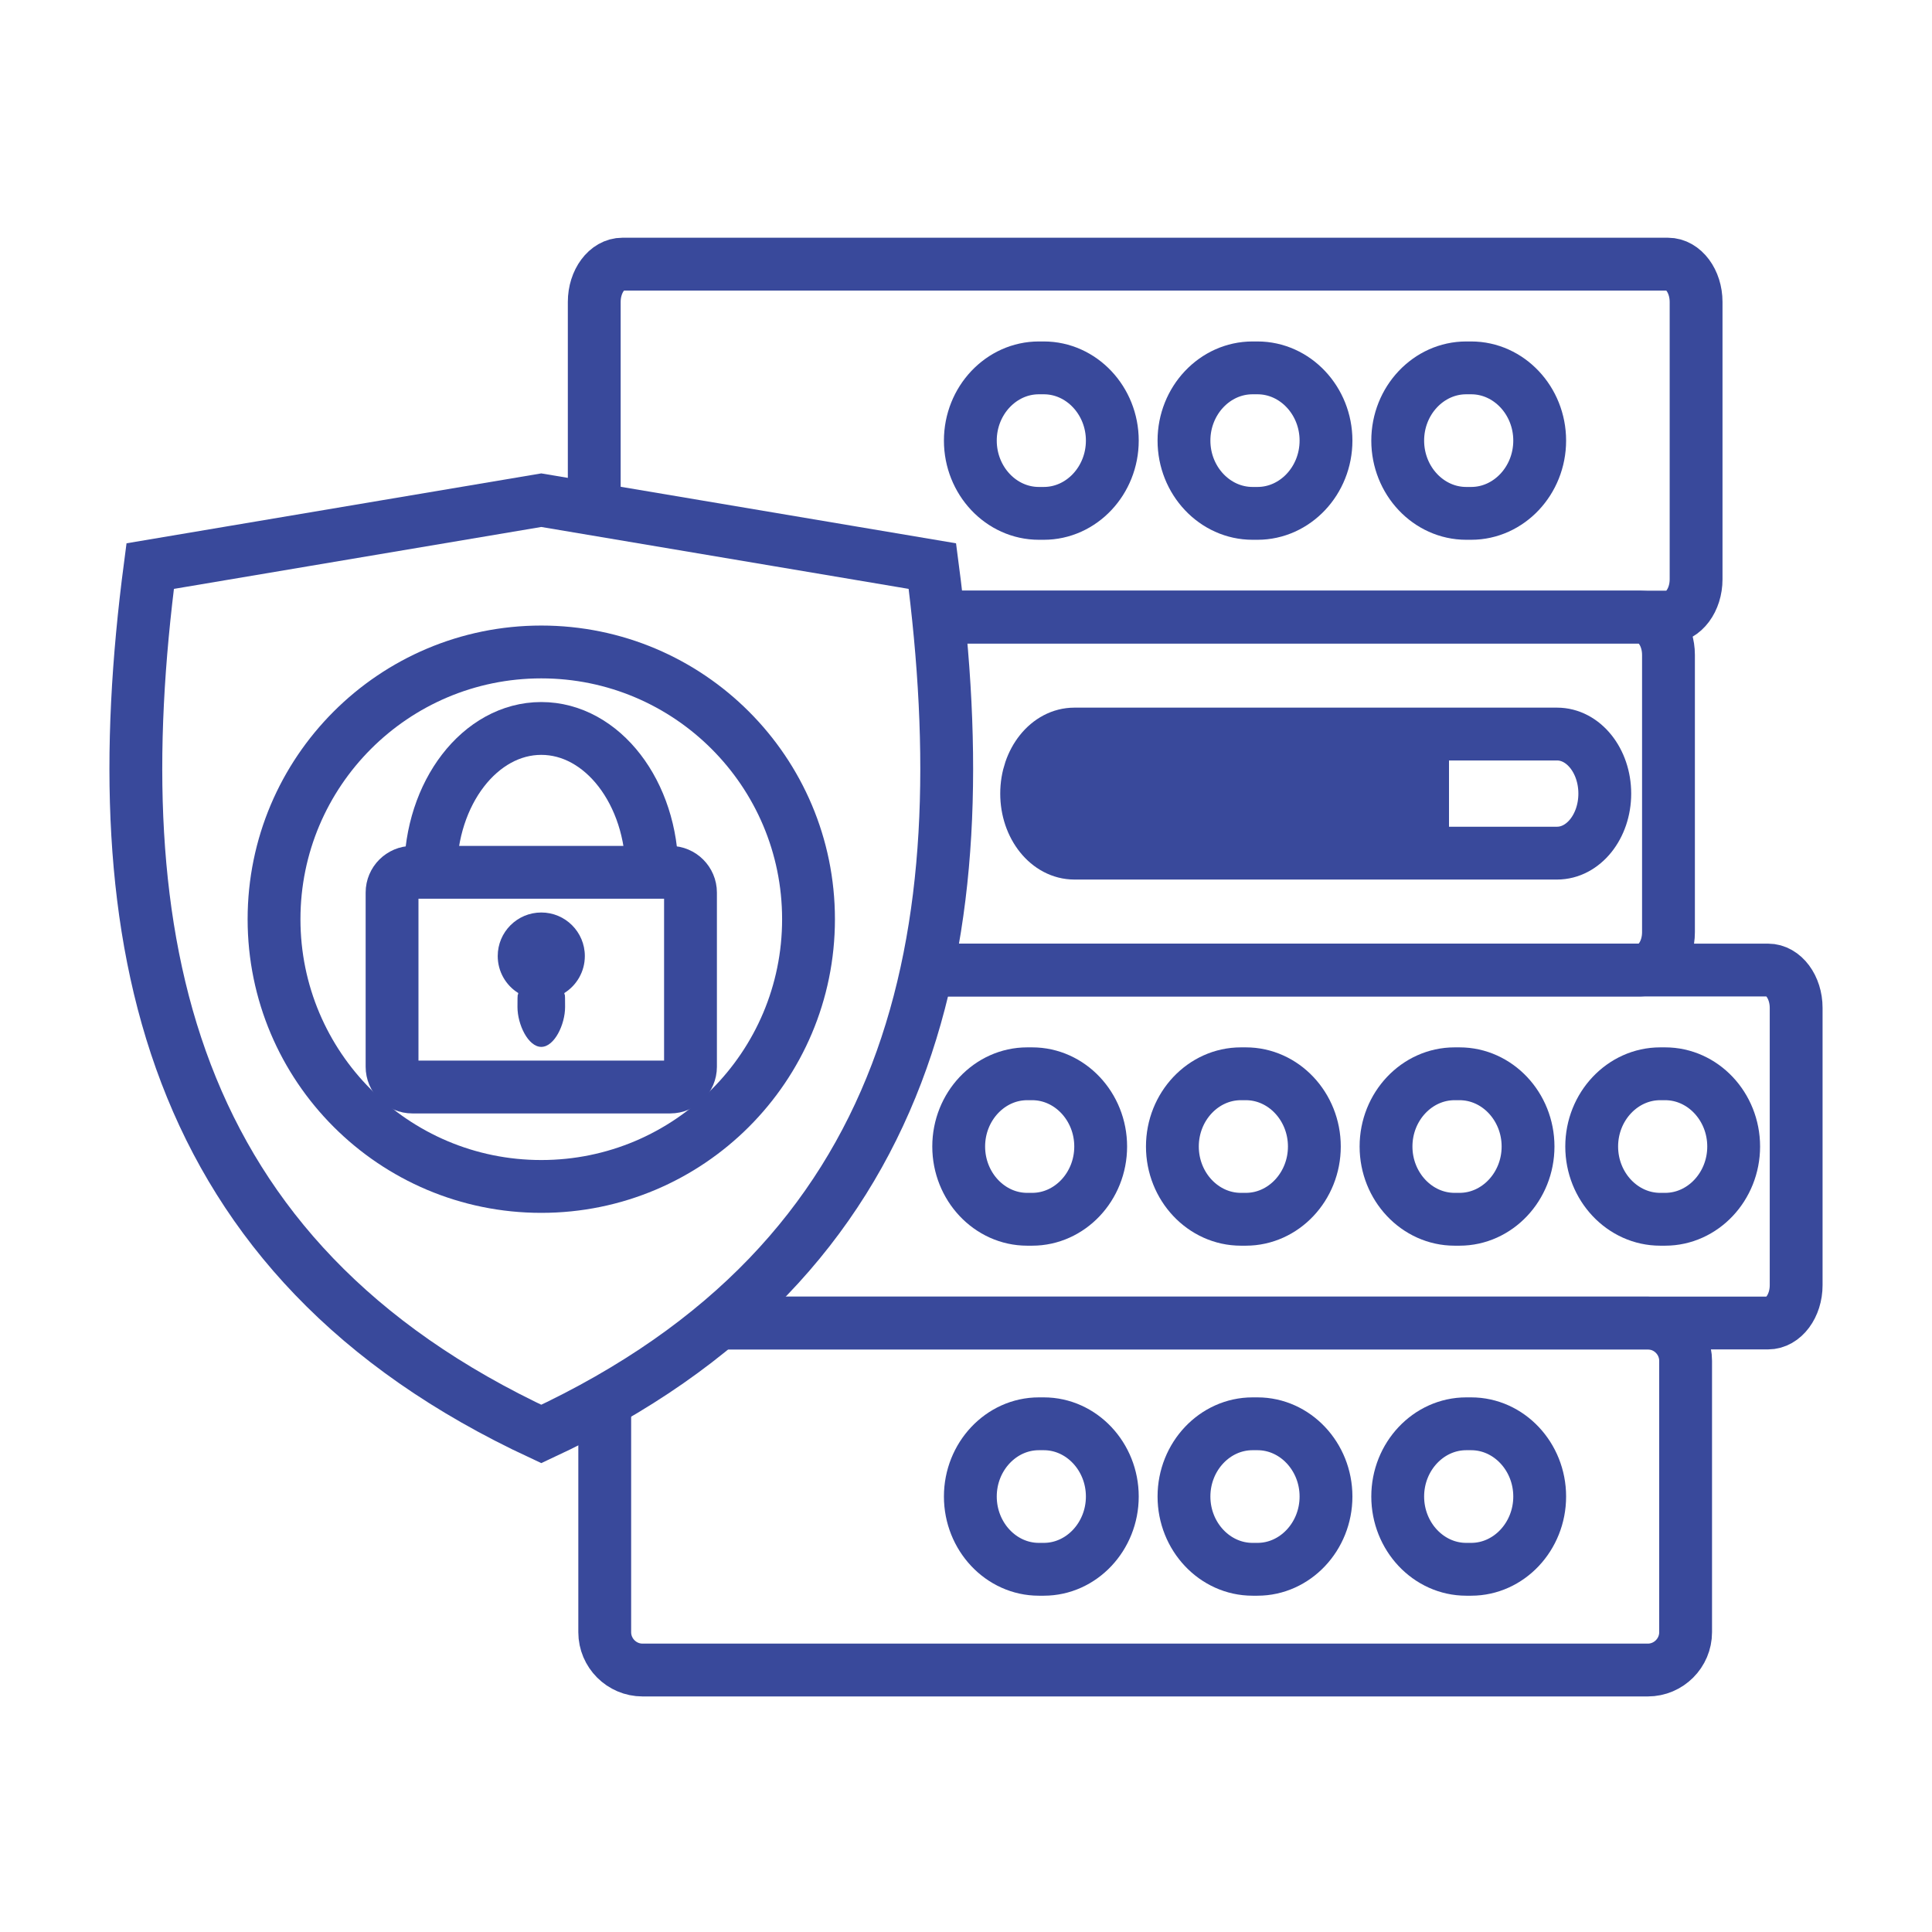
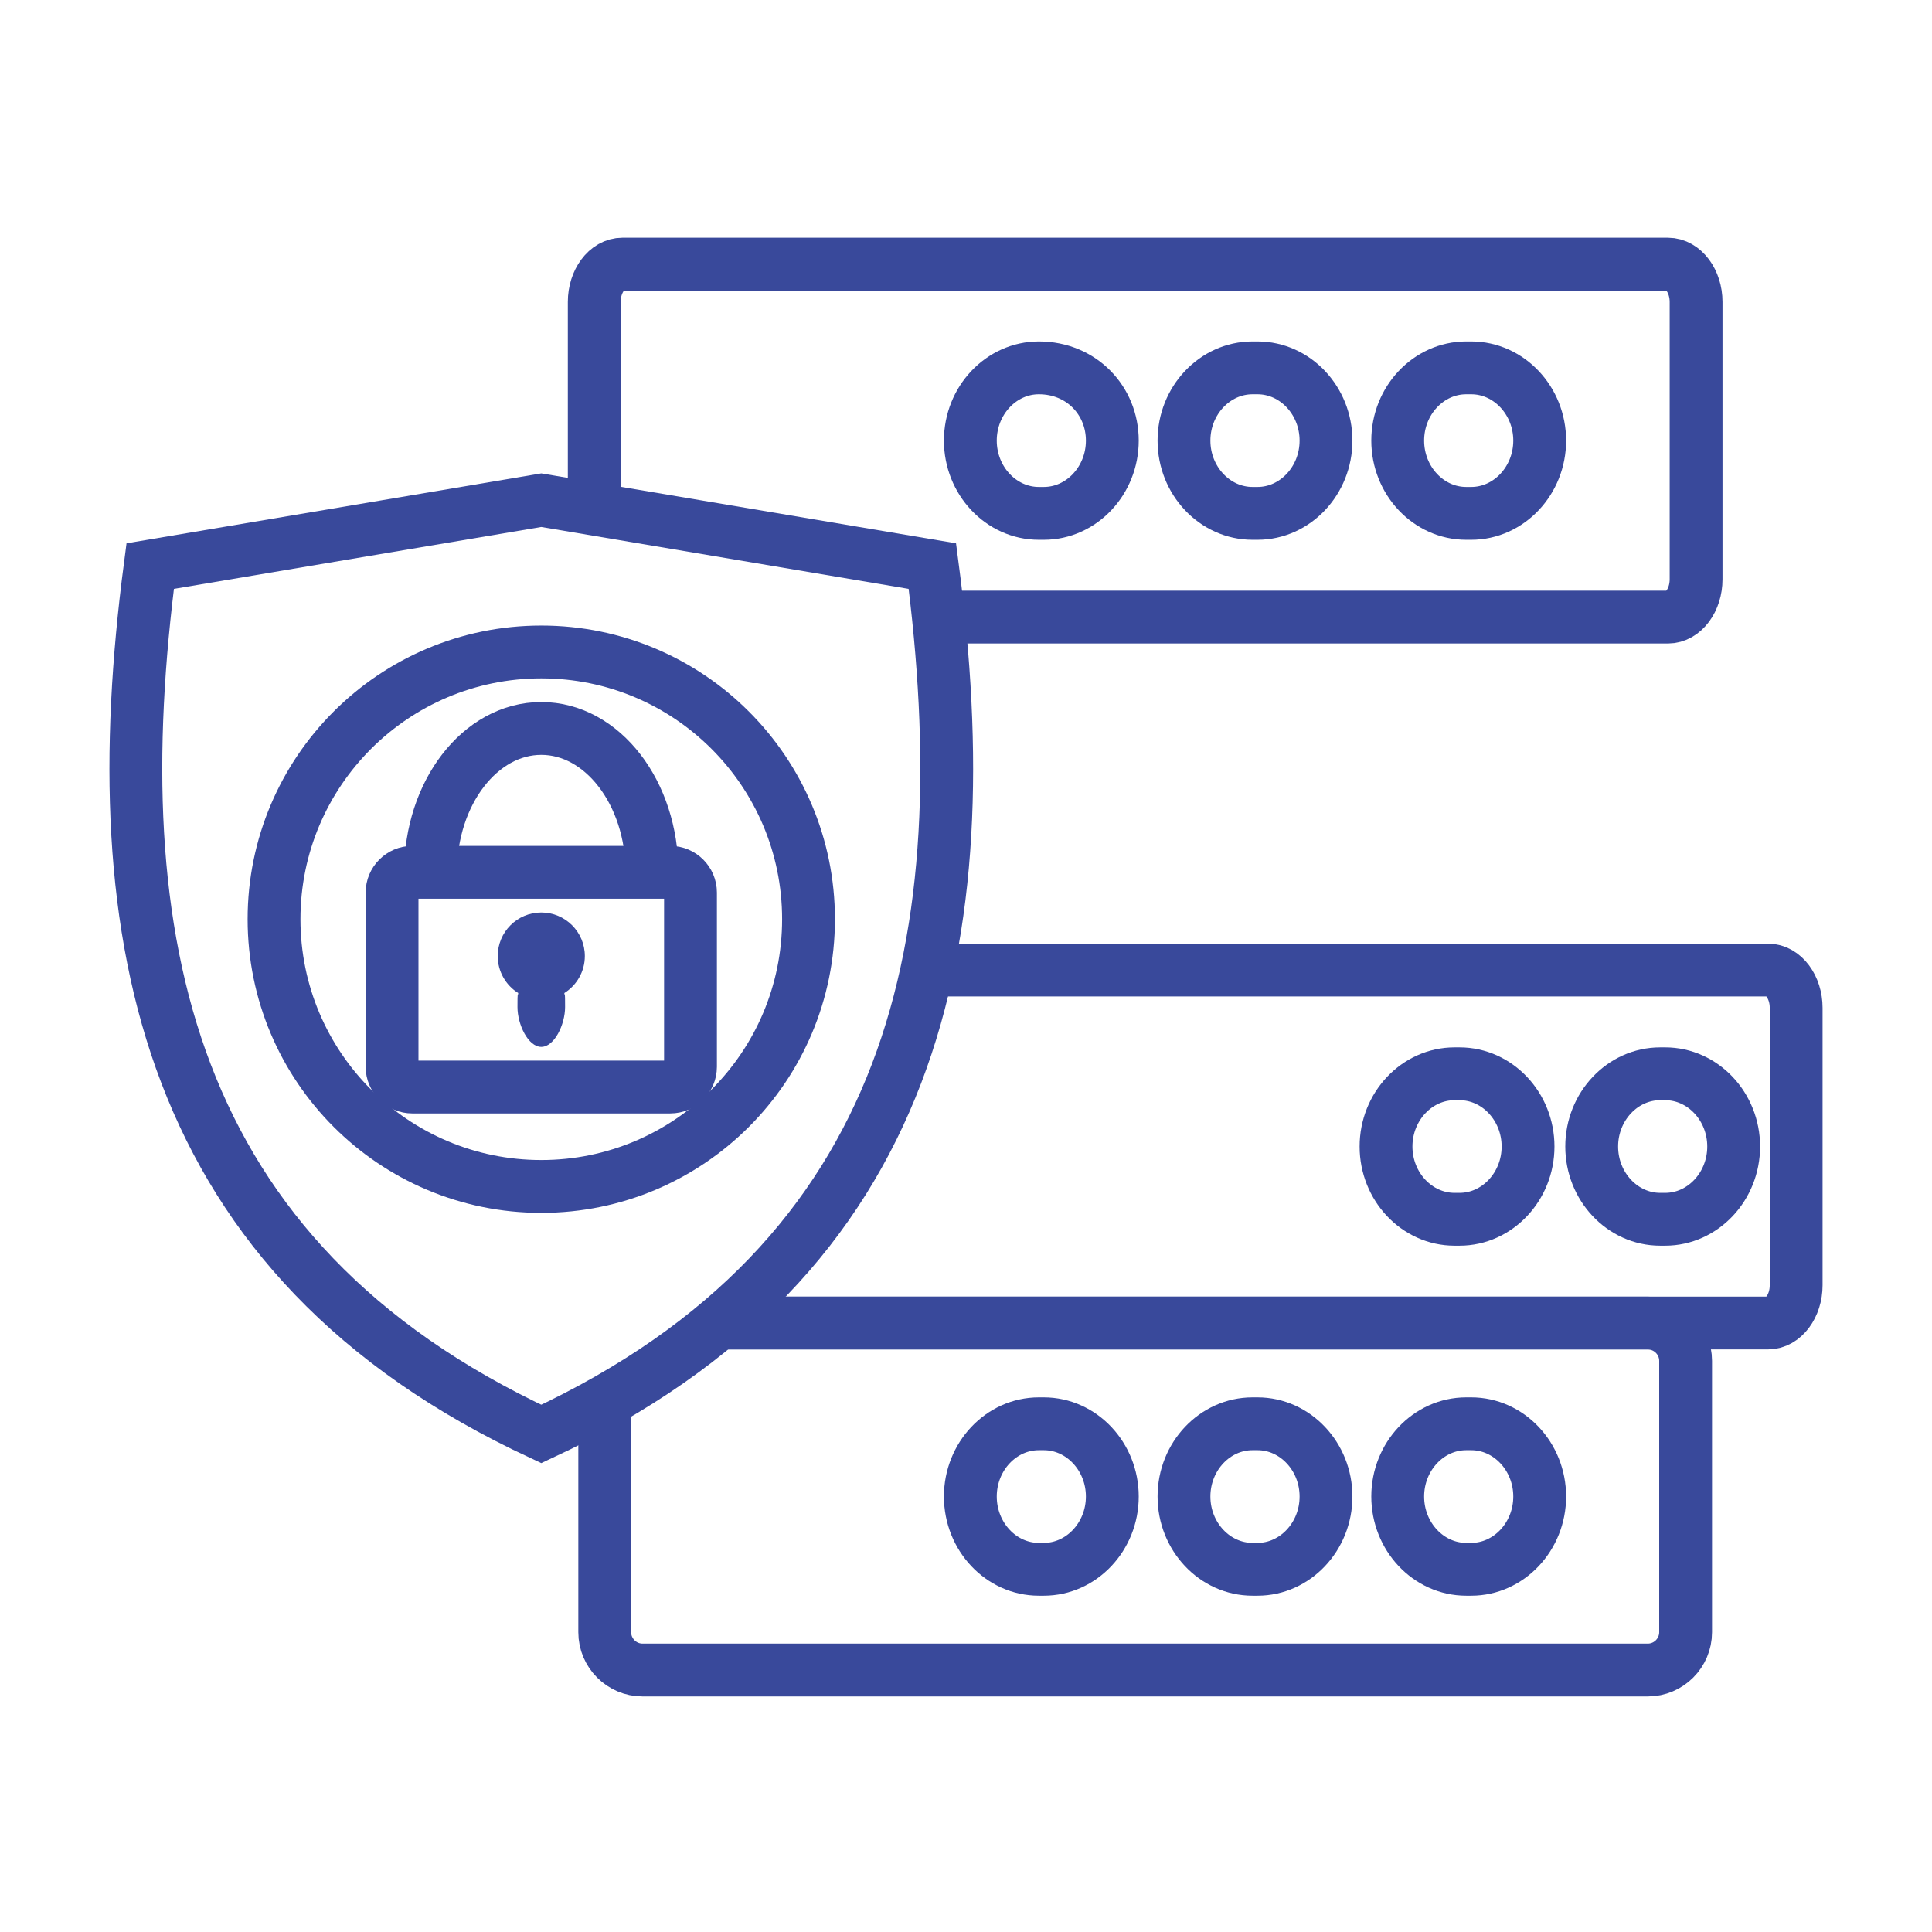
<svg xmlns="http://www.w3.org/2000/svg" width="256" height="256" viewBox="0 0 256 256" fill="none">
  <path fill-rule="evenodd" clip-rule="evenodd" d="M71.722 190.009C121.658 166.769 130.015 124.313 123.546 75.011C106.276 72.1 88.999 69.188 71.722 66.277C54.452 69.188 37.175 72.1 19.899 75.011C13.43 124.32 21.787 166.775 71.722 190.009Z" stroke="#39499B" stroke-width="7" stroke-miterlimit="22.926" />
  <path d="M78.741 66.239V40.01C78.741 37.252 80.418 35 82.472 35H221.011C223.059 35 224.741 37.252 224.741 40.01V76.758C224.741 79.516 223.065 81.768 221.011 81.768H124.339" stroke="#39499B" stroke-width="7" stroke-miterlimit="22.926" />
-   <path d="M124.339 81.768H217.358C219.405 81.768 221.082 84.021 221.082 86.778V123.526C221.082 126.284 219.405 128.537 217.358 128.537H122.823" stroke="#39499B" stroke-width="7" stroke-miterlimit="22.926" />
  <path d="M122.829 128.536H234.27C236.324 128.536 238 130.795 238 133.547V170.295C238 173.046 236.324 175.305 234.27 175.305H95.225" stroke="#39499B" stroke-width="7" stroke-miterlimit="22.926" />
  <path d="M95.225 175.312H218.343C221.101 175.312 223.353 177.564 223.353 180.322V216.276C223.353 219.034 221.101 221.287 218.343 221.287H85.14C82.382 221.287 80.13 219.034 80.13 216.276V185.703" stroke="#39499B" stroke-width="7" stroke-miterlimit="22.926" />
  <path fill-rule="evenodd" clip-rule="evenodd" d="M165.97 48.745H166.622C171.62 48.745 175.702 53.083 175.702 58.381C175.702 63.686 171.613 68.024 166.622 68.024H165.97C160.972 68.024 156.883 63.686 156.883 58.381C156.883 53.077 160.972 48.745 165.97 48.745Z" stroke="#39499B" stroke-width="7" stroke-miterlimit="22.926" />
-   <path fill-rule="evenodd" clip-rule="evenodd" d="M137.655 48.745H138.308C143.305 48.745 147.387 53.083 147.387 58.381C147.387 63.686 143.299 68.024 138.308 68.024H137.655C132.657 68.024 128.575 63.686 128.575 58.381C128.575 53.077 132.664 48.745 137.655 48.745Z" stroke="#39499B" stroke-width="7" stroke-miterlimit="22.926" />
+   <path fill-rule="evenodd" clip-rule="evenodd" d="M137.655 48.745C143.305 48.745 147.387 53.083 147.387 58.381C147.387 63.686 143.299 68.024 138.308 68.024H137.655C132.657 68.024 128.575 63.686 128.575 58.381C128.575 53.077 132.664 48.745 137.655 48.745Z" stroke="#39499B" stroke-width="7" stroke-miterlimit="22.926" />
  <path fill-rule="evenodd" clip-rule="evenodd" d="M194.284 48.745H194.937C199.934 48.745 204.017 53.083 204.017 58.381C204.017 63.686 199.928 68.024 194.937 68.024H194.284C189.287 68.024 185.204 63.686 185.204 58.381C185.204 53.077 189.293 48.745 194.284 48.745Z" stroke="#39499B" stroke-width="7" stroke-miterlimit="22.926" />
  <path fill-rule="evenodd" clip-rule="evenodd" d="M165.97 188.659H166.622C171.62 188.659 175.702 192.998 175.702 198.296C175.702 203.6 171.613 207.939 166.622 207.939H165.97C160.972 207.939 156.883 203.6 156.883 198.296C156.883 192.991 160.972 188.659 165.97 188.659Z" stroke="#39499B" stroke-width="7" stroke-miterlimit="22.926" />
  <path fill-rule="evenodd" clip-rule="evenodd" d="M137.655 188.659H138.308C143.305 188.659 147.387 192.998 147.387 198.296C147.387 203.6 143.299 207.939 138.308 207.939H137.655C132.657 207.939 128.575 203.6 128.575 198.296C128.575 192.991 132.664 188.659 137.655 188.659Z" stroke="#39499B" stroke-width="7" stroke-miterlimit="22.926" />
  <path fill-rule="evenodd" clip-rule="evenodd" d="M194.284 188.659H194.937C199.934 188.659 204.017 192.998 204.017 198.296C204.017 203.6 199.928 207.939 194.937 207.939H194.284C189.287 207.939 185.204 203.6 185.204 198.296C185.204 192.991 189.293 188.659 194.284 188.659Z" stroke="#39499B" stroke-width="7" stroke-miterlimit="22.926" />
-   <path d="M206.314 97.266H142.365C138.87 97.266 136.036 100.798 136.036 105.156C136.036 109.513 138.87 113.045 142.365 113.045H206.314C209.809 113.045 212.642 109.513 212.642 105.156C212.642 100.798 209.809 97.266 206.314 97.266Z" stroke="#39499B" stroke-width="7" stroke-miterlimit="22.926" />
-   <path fill-rule="evenodd" clip-rule="evenodd" d="M164.427 142.281H165.08C170.077 142.281 174.159 146.619 174.159 151.918C174.159 157.222 170.071 161.56 165.08 161.56H164.427C159.43 161.56 155.347 157.222 155.347 151.918C155.347 146.613 159.436 142.281 164.427 142.281Z" stroke="#39499B" stroke-width="7" stroke-miterlimit="22.926" />
-   <path fill-rule="evenodd" clip-rule="evenodd" d="M136.113 142.281H136.766C141.763 142.281 145.846 146.619 145.846 151.918C145.846 157.222 141.757 161.56 136.766 161.56H136.113C131.116 161.56 127.033 157.222 127.033 151.918C127.033 146.613 131.122 142.281 136.113 142.281Z" stroke="#39499B" stroke-width="7" stroke-miterlimit="22.926" />
  <path fill-rule="evenodd" clip-rule="evenodd" d="M192.742 142.281H193.394C198.392 142.281 202.474 146.619 202.474 151.918C202.474 157.222 198.385 161.56 193.394 161.56H192.742C187.744 161.56 183.656 157.222 183.656 151.918C183.656 146.613 187.744 142.281 192.742 142.281Z" stroke="#39499B" stroke-width="7" stroke-miterlimit="22.926" />
  <path fill-rule="evenodd" clip-rule="evenodd" d="M219.988 142.281H220.64C225.638 142.281 229.72 146.619 229.72 151.918C229.72 157.222 225.631 161.56 220.64 161.56H219.988C214.99 161.56 210.908 157.222 210.908 151.918C210.908 146.613 214.997 142.281 219.988 142.281Z" stroke="#39499B" stroke-width="7" stroke-miterlimit="22.926" />
  <path fill-rule="evenodd" clip-rule="evenodd" d="M71.722 86.389C91.277 86.389 107.133 102.245 107.133 121.799C107.133 141.354 91.277 157.21 71.722 157.21C52.167 157.21 36.311 141.354 36.311 121.799C36.311 102.245 52.167 86.389 71.722 86.389Z" stroke="#39499B" stroke-width="7" stroke-miterlimit="22.926" />
  <path fill-rule="evenodd" clip-rule="evenodd" d="M54.631 115.586H88.813C90.291 115.586 91.494 116.795 91.494 118.267V141.354C91.494 142.832 90.285 144.035 88.813 144.035H54.631C53.153 144.035 51.95 142.825 51.95 141.354V118.267C51.95 116.789 53.159 115.586 54.631 115.586Z" stroke="#39499B" stroke-width="7" stroke-miterlimit="22.926" />
  <path d="M57.05 115.586C57.05 105.06 63.621 96.524 71.722 96.524C79.829 96.524 86.394 105.06 86.394 115.586" stroke="#39499B" stroke-width="7" stroke-miterlimit="22.926" />
  <path fill-rule="evenodd" clip-rule="evenodd" d="M71.723 120.91C74.909 120.91 77.494 123.495 77.494 126.681C77.494 128.748 76.406 130.565 74.775 131.583C74.845 132.171 74.877 131.128 74.877 133.438C74.877 135.748 73.463 138.717 71.723 138.717C69.982 138.717 68.568 135.748 68.568 133.438C68.568 131.128 68.606 132.178 68.67 131.583C67.039 130.565 65.951 128.748 65.951 126.681C65.951 123.495 68.536 120.91 71.723 120.91Z" fill="#39499B" />
-   <rect x="138" y="98" width="54" height="14" fill="#39499B" />
</svg>